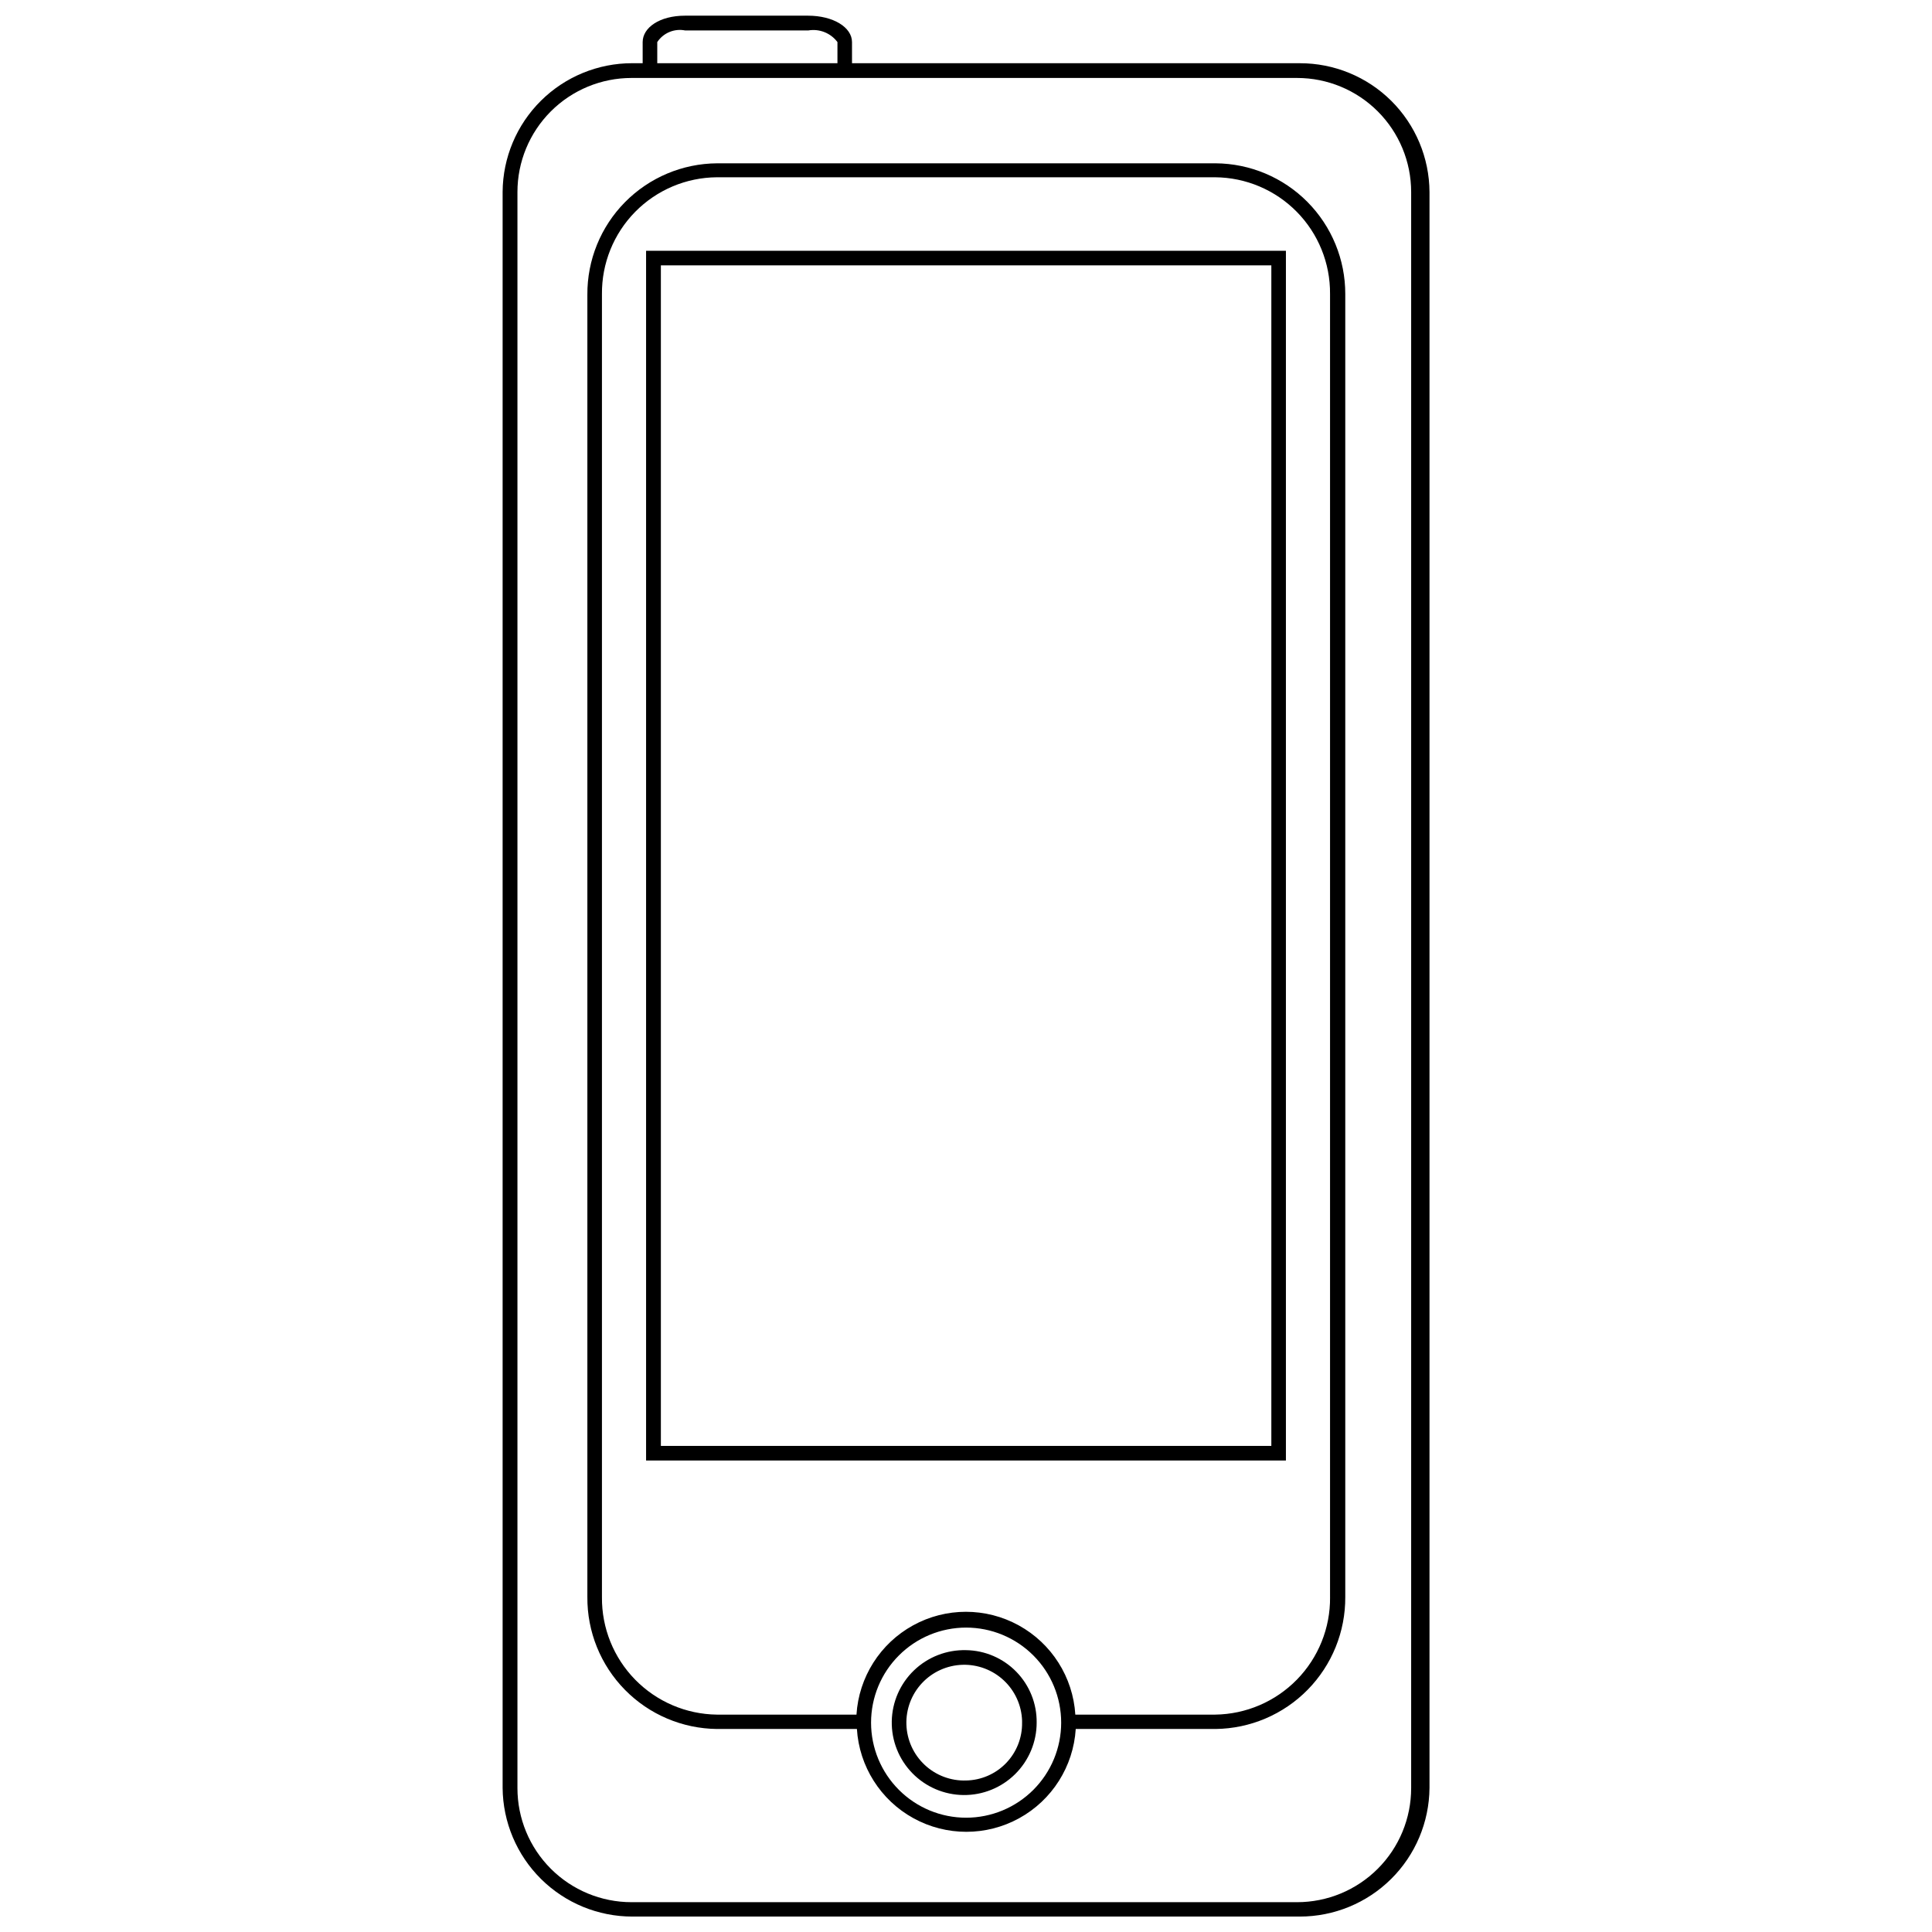
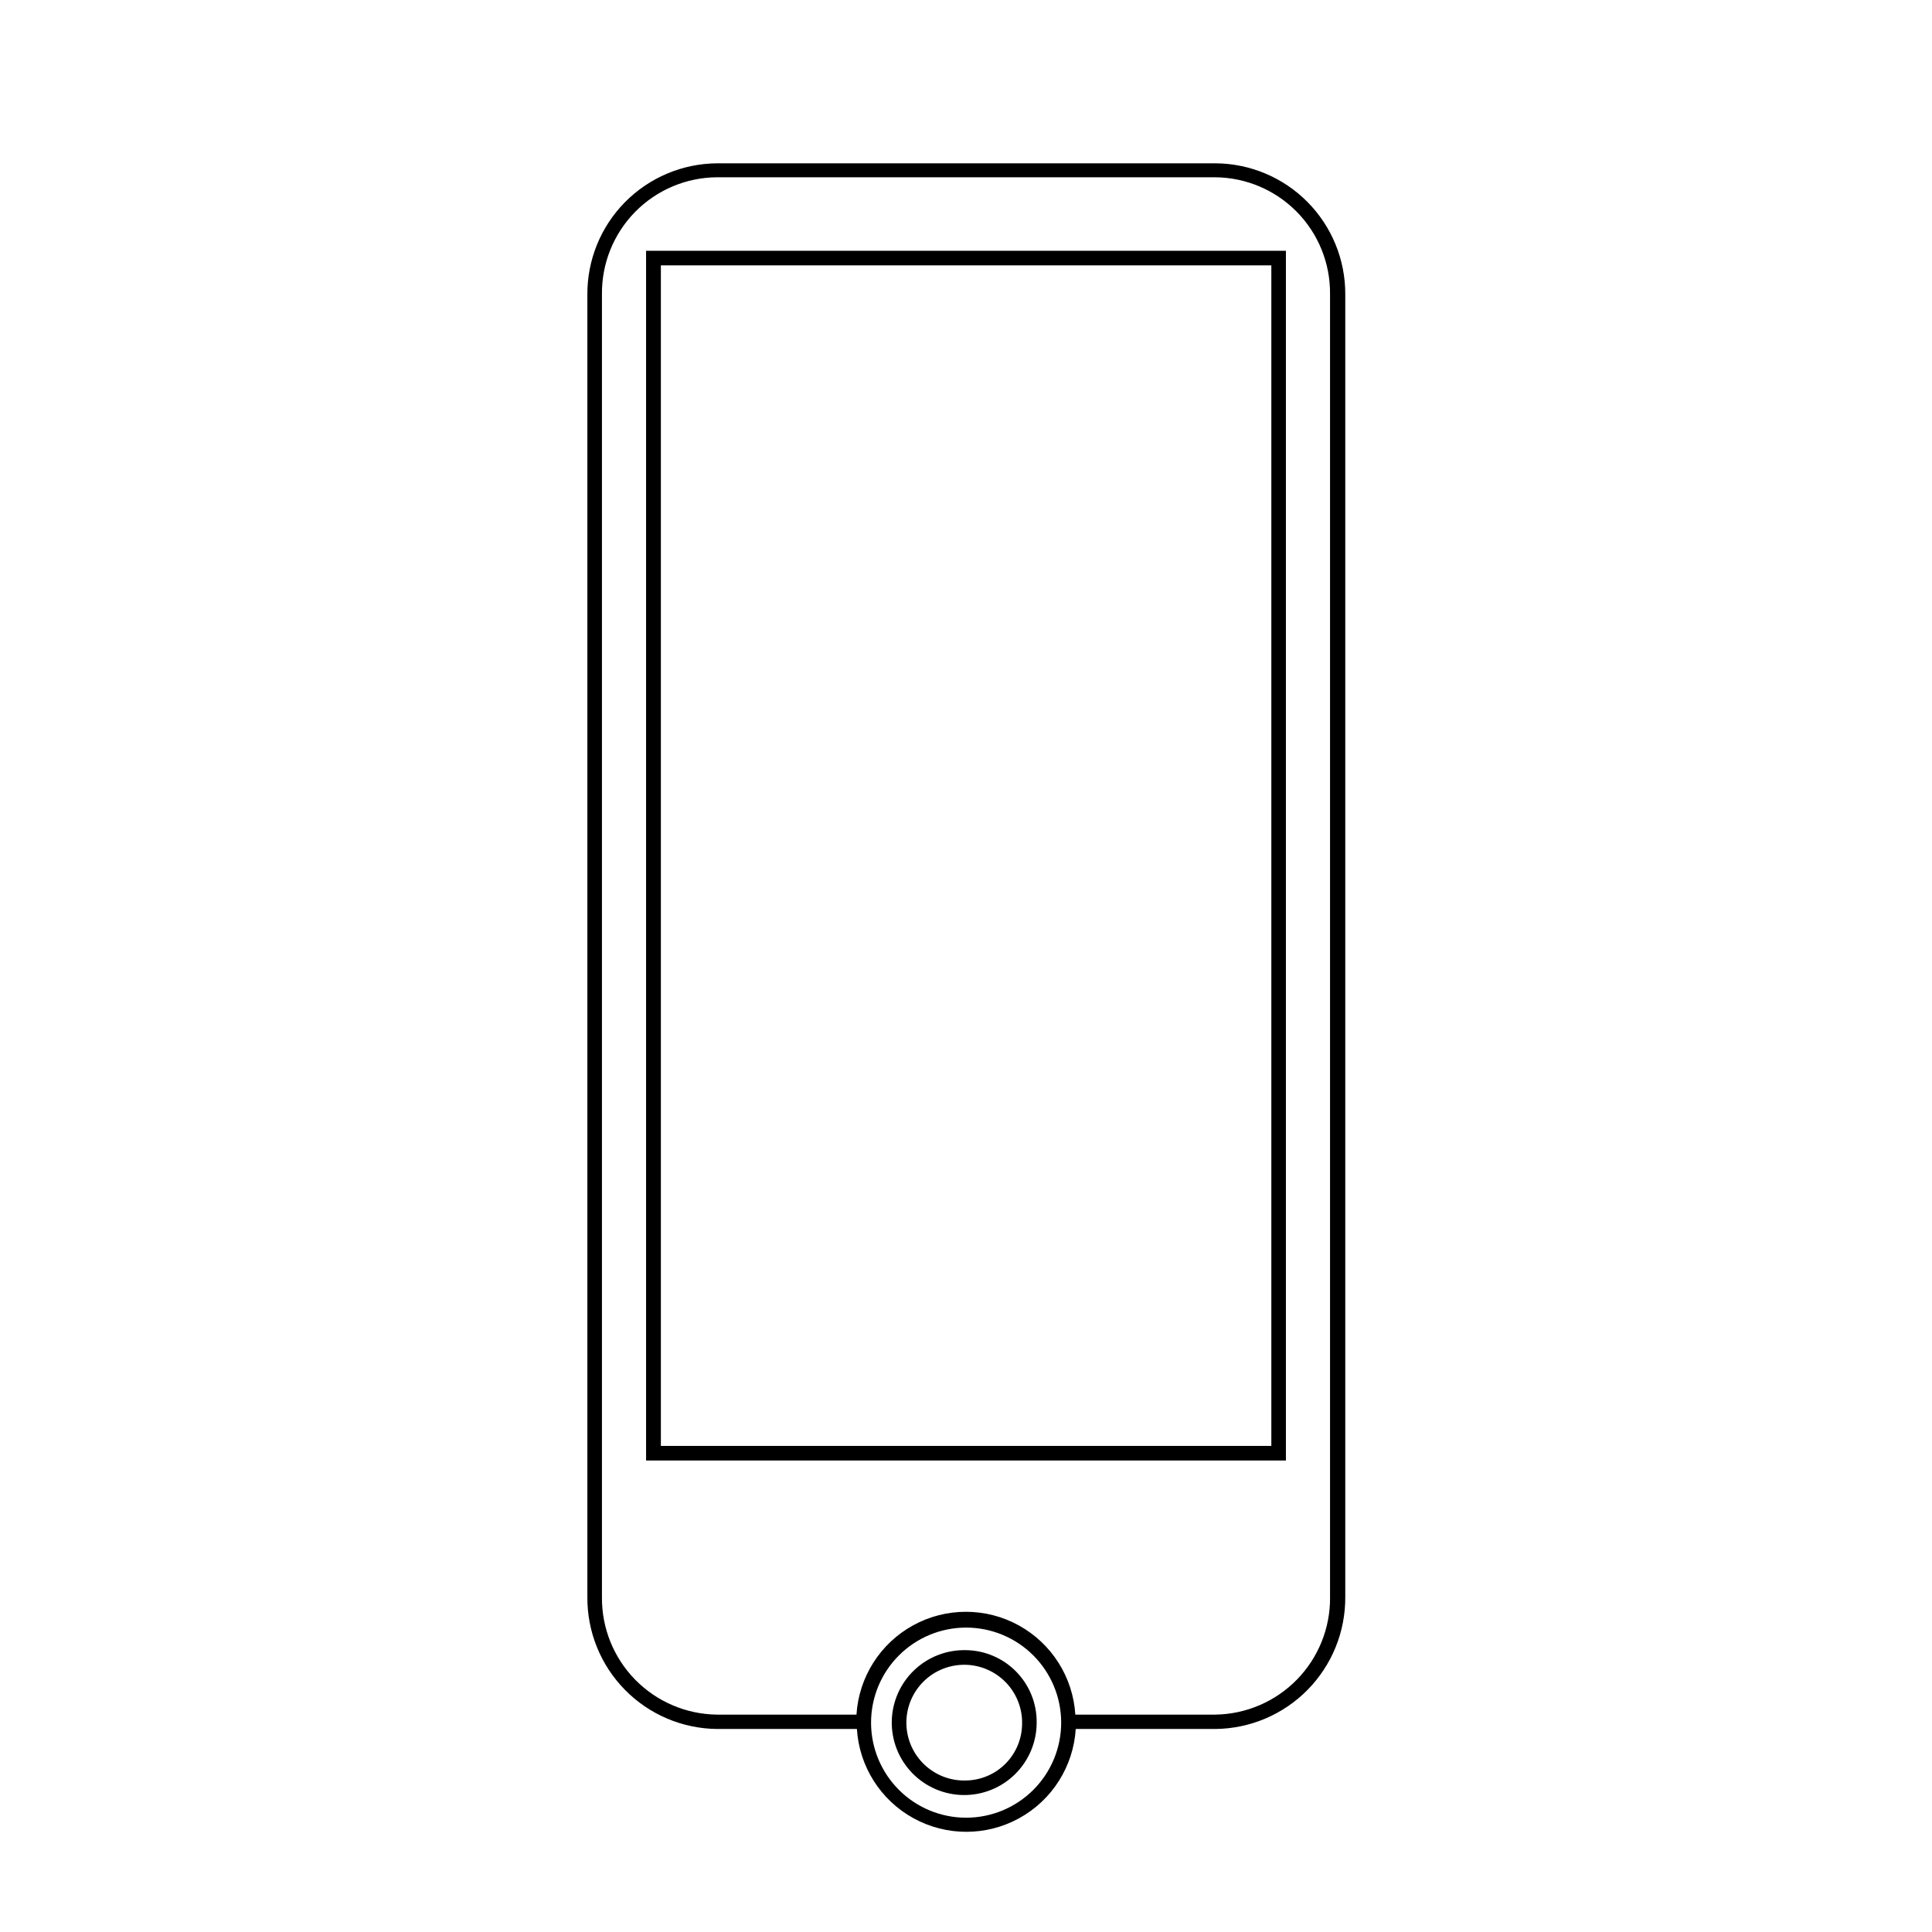
<svg xmlns="http://www.w3.org/2000/svg" width="800px" height="800px" version="1.1" viewBox="144 144 512 512">
  <defs>
    <clipPath id="a">
      <path d="m277 148.09h246v503.81h-246z" />
    </clipPath>
  </defs>
  <g clip-path="url(#a)">
-     <path d="m488.47 160.75h-118.68v-5.598c0-3.918-4.981-6.996-11.645-6.996h-32.637c-6.66 0-11.195 3.137-11.195 6.996v5.598h-2.742c-9.07-0.016-17.777 3.562-24.219 9.949-6.441 6.391-10.09 15.07-10.152 24.141v422.98c0.074 9.066 3.731 17.738 10.168 24.121 6.438 6.387 15.137 9.969 24.203 9.969h176.89c9.066 0 17.77-3.582 24.207-9.969 6.438-6.383 10.09-15.055 10.164-24.121v-422.92c-0.043-9.078-3.688-17.773-10.129-24.176-6.441-6.398-15.16-9.984-24.242-9.969zm-170.29-5.598c1.609-2.438 4.531-3.652 7.391-3.082h32.637c2.949-0.508 5.934 0.684 7.723 3.082v5.598h-47.75zm199.79 462.72v-0.004c0 8.02-3.184 15.707-8.852 21.375-5.668 5.668-13.359 8.855-21.375 8.855h-176.39c-8.016 0-15.707-3.188-21.375-8.855-5.668-5.668-8.852-13.355-8.852-21.375v-422.98c0-8.016 3.184-15.703 8.852-21.375 5.668-5.668 13.359-8.852 21.375-8.852h176.39c8.016 0 15.707 3.184 21.375 8.852 5.668 5.672 8.852 13.359 8.852 21.375z" />
-   </g>
+     </g>
  <path d="m466.14 187.28h-132.11c-9.176 0.062-17.949 3.762-24.398 10.293-6.445 6.527-10.031 15.352-9.973 24.527v345.11c-0.074 9.195 3.504 18.043 9.949 24.605 6.441 6.559 15.227 10.293 24.422 10.383h37.059c0.617 9.93 6.273 18.855 14.992 23.652 8.723 4.797 19.289 4.797 28.008 0s14.375-13.723 14.992-23.652h37.059c9.191-0.105 17.969-3.844 24.406-10.398 6.441-6.559 10.023-15.398 9.965-24.59v-345.28c0.016-9.145-3.594-17.926-10.031-24.418-6.441-6.496-15.191-10.172-24.34-10.234zm-66.109 438.43c-6.684 0-13.09-2.656-17.812-7.379-4.727-4.727-7.379-11.133-7.379-17.812 0-6.684 2.652-13.09 7.379-17.812 4.723-4.727 11.129-7.379 17.812-7.379 6.68 0 13.086 2.652 17.812 7.379 4.723 4.723 7.379 11.129 7.379 17.812 0 6.68-2.656 13.086-7.379 17.812-4.727 4.723-11.133 7.379-17.812 7.379zm96.453-58.441-0.004-0.004c0.078 8.164-3.086 16.02-8.793 21.855-5.711 5.832-13.496 9.168-21.656 9.27h-37.059c-0.617-9.93-6.277-18.855-14.996-23.652s-19.285-4.797-28.004 0-14.379 13.723-14.996 23.652h-37c-8.164-0.102-15.949-3.438-21.656-9.27-5.711-5.836-8.871-13.691-8.797-21.855v-345.33c-0.074-8.145 3.094-15.984 8.805-21.793 5.715-5.809 13.5-9.105 21.648-9.164h132.05c8.133 0.059 15.914 3.348 21.625 9.145 5.711 5.793 8.887 13.621 8.824 21.758v345.33z" />
  <path d="m400.03 581.31c-5.121-0.133-10.082 1.785-13.781 5.324-3.699 3.539-5.832 8.414-5.922 13.535-0.09 5.117 1.871 10.062 5.441 13.73 3.574 3.672 8.465 5.758 13.586 5.805 5.121 0.047 10.047-1.953 13.684-5.559 3.641-3.606 5.688-8.512 5.688-13.633 0.062-5.023-1.875-9.867-5.379-13.465-3.504-3.602-8.293-5.664-13.316-5.738zm14.836 19.199-0.004 0.004c0.062 4-1.465 7.859-4.246 10.734s-6.586 4.527-10.586 4.602c-4.066 0.133-8.016-1.355-10.984-4.137s-4.707-6.625-4.84-10.691c-0.133-4.066 1.352-8.016 4.133-10.984 2.777-2.969 6.625-4.711 10.688-4.848 4.066-0.133 8.02 1.352 10.988 4.133 2.969 2.777 4.715 6.621 4.848 10.688v0.504z" />
  <path d="m315.22 531.05h169.56v-320.59h-169.56zm3.918-316.73h161.78v312.86h-161.78z" />
</svg>